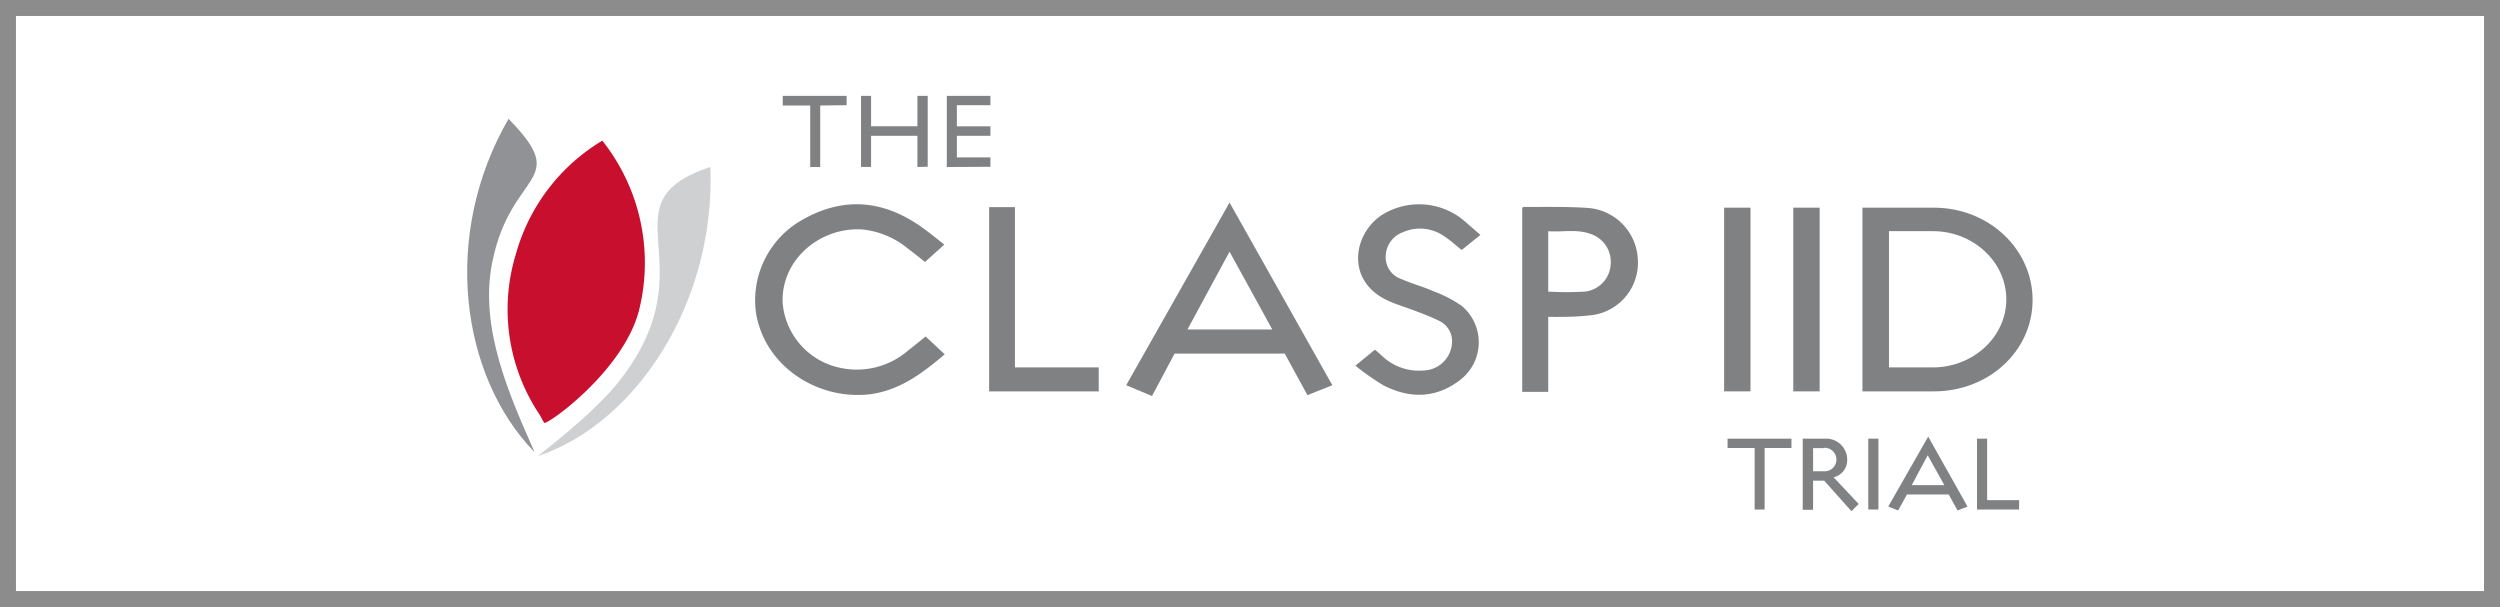
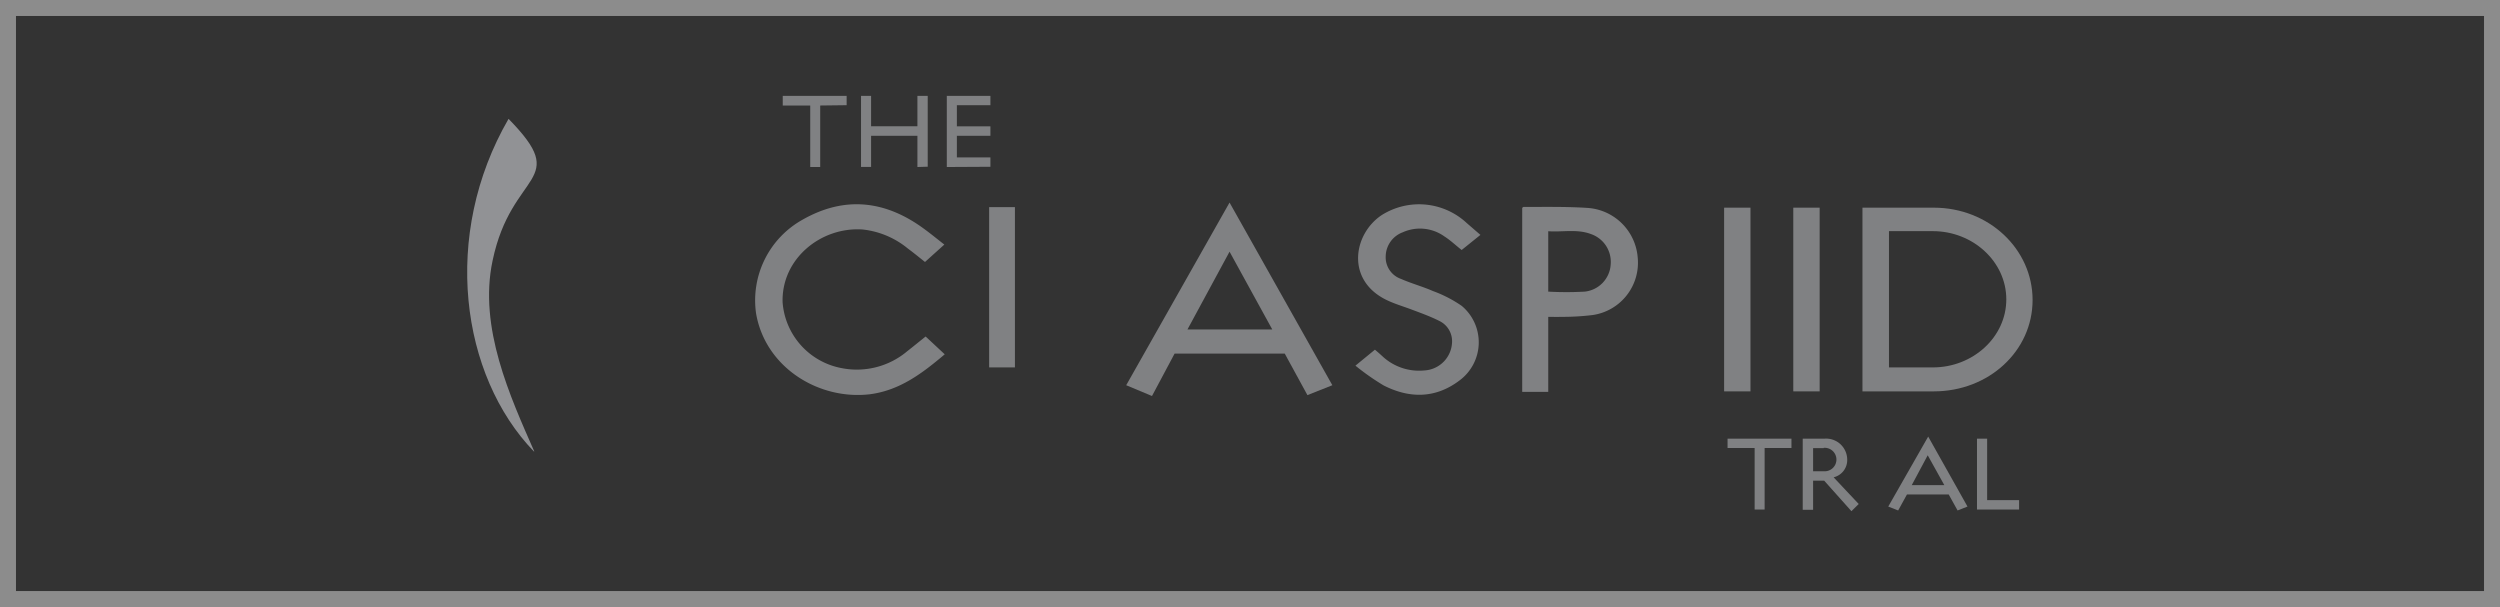
<svg xmlns="http://www.w3.org/2000/svg" viewBox="0 0 313 76">
  <rect x="0" y="0" width="313" height="76" fill="#333333" stroke="none" />
  <defs>
    <style>.cls-1{fill:#fff;}.cls-2{fill:#8c8c8c;}.cls-3{fill:#808183;}.cls-4{fill:#919295;}.cls-5{fill:#cfd0d2;}.cls-6{fill:#c8102e;}</style>
  </defs>
  <g id="Layer_2" data-name="Layer 2">
    <g id="Layer_1-2" data-name="Layer 1">
-       <rect class="cls-1" x="1" y="1" width="311" height="74" />
      <path class="cls-2" d="M311,2V74H2V2H311m2-2H0V76H313V0Z" />
      <path class="cls-3" d="M193.84,39.67v9.39h-3.26V26c.08,0,.12-.09.16-.09,2.68,0,5.36-.05,8,.12a6.75,6.75,0,0,1,6.3,6.2,6.62,6.62,0,0,1-5.62,7.21,31.35,31.35,0,0,1-4,.23C194.94,39.69,194.44,39.67,193.84,39.67Zm0-3.16a41,41,0,0,0,4.58,0,3.64,3.64,0,0,0,3.24-3.42,3.68,3.68,0,0,0-2.43-3.77c-1.76-.68-3.58-.24-5.39-.37Z" />
      <path class="cls-3" d="M185.35,29.41,183,31.3c-.76-.6-1.41-1.22-2.16-1.7a5.26,5.26,0,0,0-5.21-.52,3.27,3.27,0,0,0-2.14,3,2.86,2.86,0,0,0,1.92,2.84c1.31.58,2.7.95,4,1.52A16,16,0,0,1,183,38.29a5.94,5.94,0,0,1-.24,9.32c-3,2.29-6.27,2.31-9.54.64a30.14,30.14,0,0,1-3.52-2.47l2.44-2c.36.3.7.6,1,.88a6.72,6.72,0,0,0,5.18,1.72,3.67,3.67,0,0,0,3.48-3.7,2.81,2.81,0,0,0-1.56-2.48c-1.12-.57-2.32-1-3.49-1.44s-2.17-.72-3.19-1.22c-5.08-2.49-4.13-8.24-.57-10.61a8.76,8.76,0,0,1,10.65,1Z" />
      <path class="cls-3" d="M153.94,25.36l12.87,22.87-3.12,1.24-2.84-5.2H147.06l-2.83,5.31L141,48.23Zm0,6.15-5.27,9.74h10.62Z" />
-       <path class="cls-3" d="M137.56,46v3H123.84V25.93h3.23V46Z" />
+       <path class="cls-3" d="M137.56,46H123.84V25.93h3.23V46Z" />
      <path class="cls-3" d="M115.89,42.13l2.39,2.23c-2.79,2.36-5.61,4.51-9.36,5-6.41.76-13.1-3.35-14.26-10.12a11.56,11.56,0,0,1,5.83-11.74c5.28-3,10.35-2.4,15.16,1.12.87.63,1.69,1.31,2.58,2l-2.42,2.18c-.72-.57-1.41-1.14-2.13-1.67a10.72,10.72,0,0,0-5.7-2.4c-5.2-.34-10.14,3.66-10,9.09a9.07,9.07,0,0,0,7.35,8.26,9.8,9.8,0,0,0,8.26-2.11C114.37,43.36,115.1,42.76,115.89,42.13Z" />
      <path class="cls-4" d="M66.89,56.52c-3-6.83-7-15.52-5.22-23.88,2.38-11.41,9.9-9.7,2-17.76-8.43,14.56-6,32.13,3.17,41.64Z" />
-       <path class="cls-5" d="M67.35,57.1C79.62,53,89.6,37.9,88.94,20.9c-13.65,4.56,0,12-11.24,26.59C75.07,50.91,70.35,54.72,67.35,57.1Z" />
-       <path class="cls-6" d="M75.41,17.61A24.06,24.06,0,0,0,64.58,31.84a23.66,23.66,0,0,0,3,20.11s.54,1,.56,1c.54.16,10.17-6.71,11.94-14.4A24.59,24.59,0,0,0,75.41,17.61Z" />
      <path class="cls-3" d="M102.69,13.21v7.7h-1.25v-7.7H98V12h8l0,1.17Z" />
      <path class="cls-3" d="M114.86,20.91V17h-5.8v3.9H107.8V12h1.26v3.81h5.8V12h1.29v8.87Z" />
      <path class="cls-3" d="M118.54,20.91V12H124v1.17h-4.2v2.65H124V17h-4.2v2.71H124v1.17Z" />
      <path class="cls-3" d="M220.93,56.09v7.7h-1.25v-7.7h-3.39V54.92h8l0,1.17Z" />
      <path class="cls-3" d="M231.8,64l-3.41-3.82H227v3.65H225.7V54.92h2.74a2.64,2.64,0,0,1,2.83,2.59v0a2.22,2.22,0,0,1-1.7,2.25l3.14,3.34Zm-3.49-7.89H227V59h1.33a1.47,1.47,0,1,0,0-2.93Z" />
-       <path class="cls-3" d="M233.91,63.79V54.92h1.27v8.87Z" />
      <path class="cls-3" d="M245.09,63.91l-1.11-2h-5.23l-1.1,2-1.24-.49,5-8.76,4.92,8.76ZM241.35,57l-2,3.74h4.08Z" />
      <path class="cls-3" d="M247.52,63.79V54.92h1.27v7.7h4v1.17Z" />
      <path class="cls-3" d="M215.86,49V26h3.3V49Z" />
      <path class="cls-3" d="M224.52,49V26h3.3V49Z" />
      <path class="cls-3" d="M242.11,49h-8.93V26h8.93c6.88,0,12.37,5.18,12.37,11.56S249,49,242.11,49ZM242,28.94h-5.5V46H242c5,0,9.19-3.79,9.19-8.52S247,28.94,242,28.94Z" />
    </g>
  </g>
</svg>